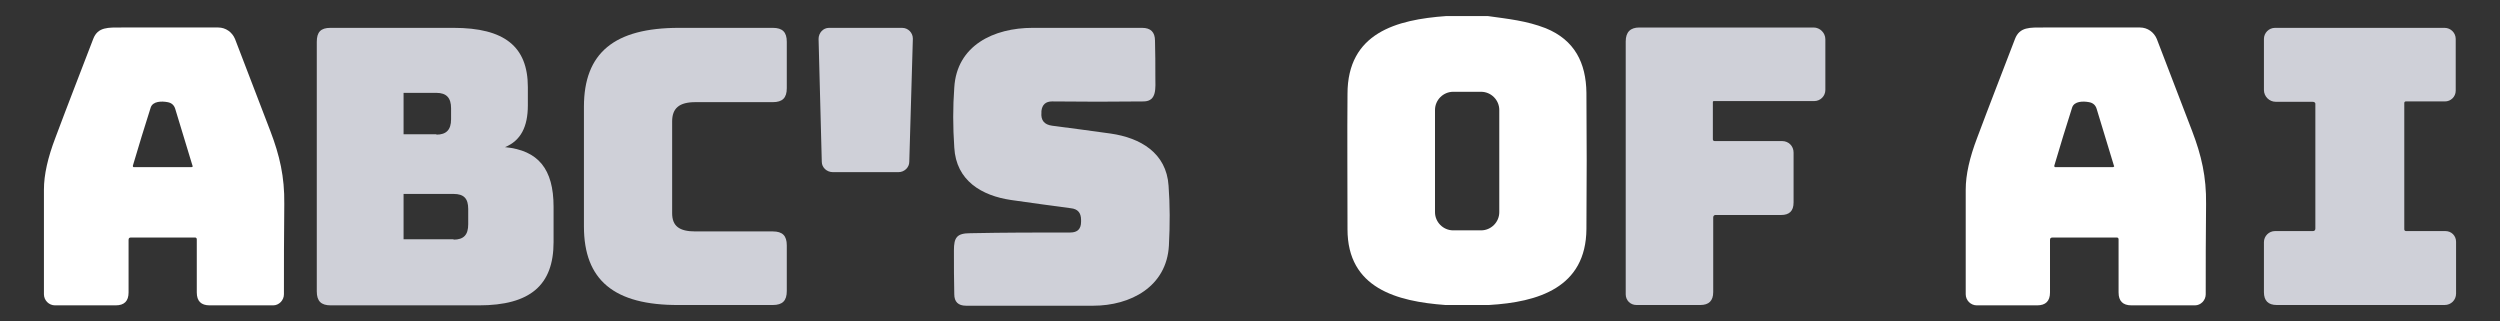
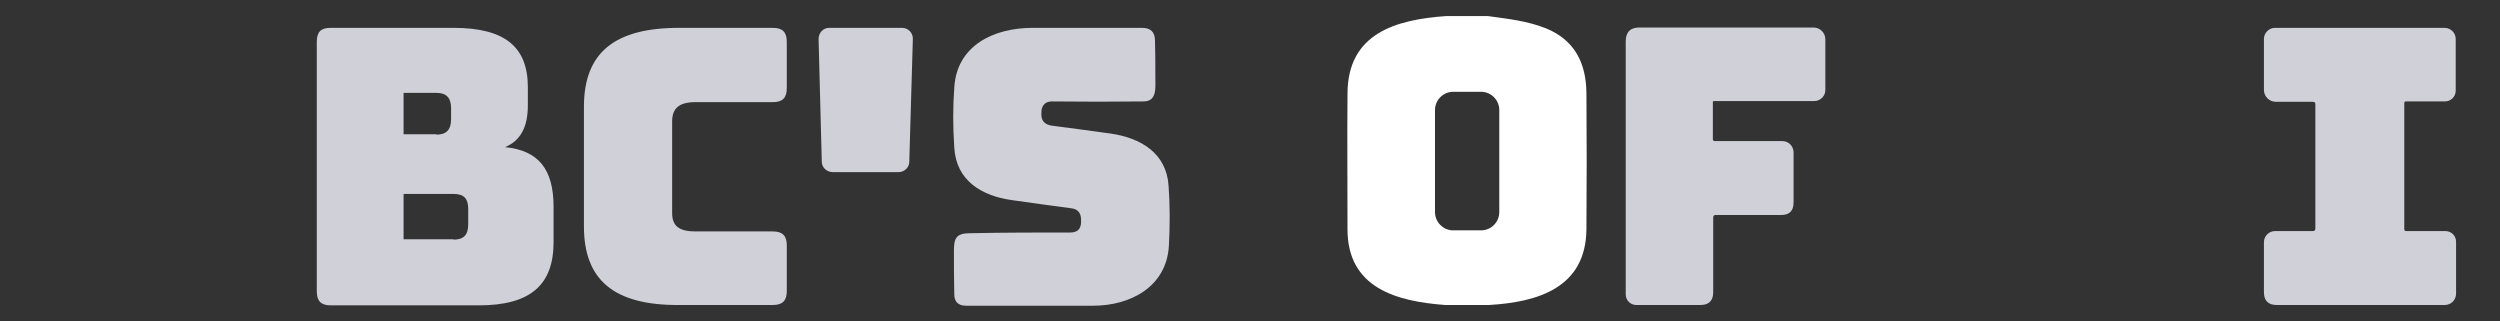
<svg xmlns="http://www.w3.org/2000/svg" id="Layer_1" x="0px" y="0px" viewBox="0 0 700 90" style="enable-background:new 0 0 700 90;" xml:space="preserve">
  <rect x="0" y="0" width="700" height="90" fill="#333333" stroke="none" />
  <style type="text/css">	.st0{fill:#FFFFFF;}	.st1{fill:#CFD0D8;}</style>
  <g>
    <path class="st0" d="M416.6,4.5c5.7,0.8,10.8,1.3,16.2,3.4c8.1,3.3,11.3,9.7,11.4,18.1c0.1,12.6,0.1,25.3,0,38.1  c-0.1,16.5-13.6,20.5-27.3,21.3h-12.2c-13.6-1-27.4-4.7-27.4-21.2c0-13.5-0.1-26.1,0-37.9c0-17.1,13.7-20.8,27.6-21.8H416.6z   M419.8,30.8c0-2.8-2.3-5.1-5.1-5.1l0,0h-7.8c-2.8,0-5.1,2.3-5.1,5.1c0,0,0,0,0,0v28.6c0,2.8,2.3,5.1,5.1,5.1l0,0h7.8  c2.8,0,5.1-2.3,5.1-5.1c0,0,0,0,0,0V30.8z" />
    <g>
      <path class="st1" d="M230.1,45.3l-0.9-34.4c0-1.7,1.3-3.1,2.9-3.1c0,0,0.1,0,0.1,0l20.4,0c1.7,0,3,1.4,3,3c0,0,0,0.1,0,0.1   l-1,34.4c0,1.6-1.4,2.9-3,2.9l-18.4,0C231.5,48.2,230.1,46.9,230.1,45.3z" />
      <path class="st1" d="M299.7,65.1c2,0,3-1,3-3l0-0.5c0-2-0.9-3.1-2.9-3.3c-5.4-0.7-11-1.5-16.7-2.3c-8.2-1.2-15.4-5.4-15.9-14.7   c-0.4-5.8-0.4-11.4,0-16.8c0.7-11.8,11.1-16.7,21.9-16.7c10.8,0,21,0,30.7,0c2.4,0,3.6,1.2,3.6,3.6c0.1,3.4,0.1,6.7,0.1,10.1   c0,3.1,0.5,6.8-3.2,6.9c-8.8,0.1-17.3,0.1-25.7,0c-1.8,0-2.8,0.9-3,2.7l0,0.4c-0.2,2.2,0.8,3.4,3,3.7c5.3,0.7,10.8,1.4,16.4,2.2   c8.3,1.2,15.6,5.4,16.2,14.6c0.4,5.4,0.4,10.9,0.1,16.7c-0.6,11.6-10.8,16.9-21.2,16.9c-13.1,0-24.9,0-35.6,0   c-2.2,0-3.3-1.1-3.3-3.2c-0.1-4-0.1-8.1-0.1-12.3c0-3.6,0.8-4.8,4.6-4.8C281.4,65.1,290.7,65.1,299.7,65.1z" />
    </g>
-     <path class="st0" d="M574,67.2v14.7c0,2.4-1.2,3.6-3.6,3.6h-16.9c-1.7,0-3.1-1.4-3.1-3.1c0-10.3,0-20.1,0-29.3  c0-4.2,1.1-9,3.2-14.5c3.4-9.1,7-18.3,10.6-27.7c1.3-3.4,4.2-3.2,8-3.2c9.2,0,18.2,0,27,0c2.1,0,3.9,1.3,4.7,3.2  c3.3,8.6,6.6,17.2,9.9,25.8c2.6,6.8,4,12.8,3.9,20.4c-0.1,8.9-0.1,17.3-0.1,25.3c0,1.7-1.4,3.1-3,3.1c0,0,0,0,0,0h-17.8  c-2.4,0-3.6-1.2-3.6-3.6V67c0-0.3-0.2-0.5-0.5-0.5l-17.9,0C574.2,66.5,574,66.7,574,67.2z M591.9,46.4c-1.6-5.3-3.2-10.5-4.8-15.8  c-0.3-1.1-1-1.8-2.2-2c-1.6-0.3-4.1-0.3-4.7,1.5c-1.7,5.4-3.4,10.8-5,16.3c0,0.2,0,0.3,0.2,0.4c0,0,0.1,0,0.1,0l16.1,0  c0.2,0,0.4-0.2,0.4-0.3C591.9,46.4,591.9,46.4,591.9,46.4z" />
-     <path class="st0" d="M36,67.2v14.7c0,2.4-1.2,3.6-3.6,3.6H15.4c-1.7,0-3.1-1.4-3.1-3.1c0-10.3,0-20.1,0-29.3c0-4.2,1.1-9,3.2-14.5  c3.4-9.1,7-18.3,10.6-27.7c1.3-3.4,4.2-3.2,8-3.2c9.2,0,18.2,0,27,0c2.1,0,3.9,1.3,4.7,3.2c3.3,8.6,6.6,17.2,9.9,25.8  c2.6,6.8,4,12.8,3.9,20.4c-0.1,8.9-0.1,17.3-0.1,25.3c0,1.7-1.4,3.1-3,3.1c0,0,0,0,0,0H58.7c-2.4,0-3.6-1.2-3.6-3.6V67  c0-0.3-0.2-0.5-0.5-0.5l-17.9,0C36.2,66.5,36,66.7,36,67.2z M53.9,46.4c-1.6-5.3-3.2-10.5-4.8-15.8c-0.3-1.1-1-1.8-2.2-2  c-1.6-0.3-4.1-0.3-4.7,1.5c-1.7,5.4-3.4,10.8-5,16.3c0,0.2,0,0.3,0.2,0.4c0,0,0.1,0,0.1,0l16.1,0c0.2,0,0.4-0.2,0.4-0.3  C53.9,46.4,53.9,46.4,53.9,46.4z" />
    <path class="st1" d="M647.5,28.5l-10.3,0c-1.8,0-3.3-1.5-3.3-3.3V10.9c0-1.7,1.4-3.1,3.1-3.1l47.5,0c1.7,0,3.1,1.4,3.1,3.1  c0,0,0,0,0,0v14.5c0,1.7-1.4,3-3,3l-11,0c-0.2,0-0.4,0.2-0.4,0.4l0,35.4c0,0.3,0.2,0.5,0.5,0.5l11,0c1.7,0,3,1.3,3,3v14.5  c0,1.8-1.4,3.2-3.2,3.2c-14.9,0-30.5,0-47,0c-2.4,0-3.6-1.2-3.6-3.6c0-4.5,0-9.1,0-14c0-1.7,1.4-3.1,3.1-3.1l10.6,0  c0.4,0,0.7-0.2,0.7-0.7V29.3C648.4,28.8,648.1,28.5,647.5,28.5z" />
    <path class="st1" d="M479.7,60.9c0,6.9,0,13.9,0,20.9c0,2.4-1.2,3.6-3.6,3.6c-5.8,0-11.7,0-17.9,0c-1.7,0-3-1.3-3-3  c0-24,0-47.6,0-70.8c0-2.6,1.3-3.9,3.8-3.9c17.1,0,33.3,0,48.8,0c1.8,0,3.3,1.5,3.3,3.3c0,0,0,0,0,0l0,14.2c0,1.7-1.4,3.1-3.1,3.1  l0,0l-28.1,0c-0.2,0-0.3,0.1-0.3,0.3l0,10.4c0,0.3,0.2,0.5,0.5,0.5l18.9,0c1.8,0,3.2,1.4,3.2,3.2c0,0,0,0,0,0v14  c0,2.4-1.2,3.5-3.5,3.5h-18.5C479.9,60.3,479.7,60.5,479.7,60.9z" />
    <path class="st1" d="M88.7,81.6V11.7c0-2.7,1.1-3.9,3.8-3.9H127c14.2,0,20.8,5.2,20.8,16.6v5.1c0,6-2,9.9-6.4,11.7  c9.3,0.9,13.6,6.1,13.6,16.7v9.9c0,12-6.5,17.7-20.9,17.7H92.6C89.9,85.5,88.7,84.3,88.7,81.6z M122.2,37.7c2.8,0,4.1-1.4,4.1-4.3  v-3.1c0-2.9-1.3-4.3-4.1-4.3H113v11.6H122.2z M127,67.1c2.9,0,4.1-1.4,4.1-4.3v-4.3c0-2.9-1.2-4.2-4.1-4.2h-14v12.7H127z" />
    <path class="st1" d="M163.5,63.4V29.9c0-15.1,8.5-22.1,26.6-22.1h26.3c2.7,0,3.9,1.2,3.9,3.9v13c0,2.7-1.2,3.9-3.9,3.9h-21.7  c-4.5,0-6.5,1.7-6.5,5.4v25.7c0,3.6,2,5.1,6.5,5.1h21.7c2.7,0,3.9,1.2,3.9,3.9v12.8c0,2.7-1.2,3.9-3.9,3.9h-26.3  C171.9,85.5,163.5,78.4,163.5,63.4z" />
  </g>
</svg>